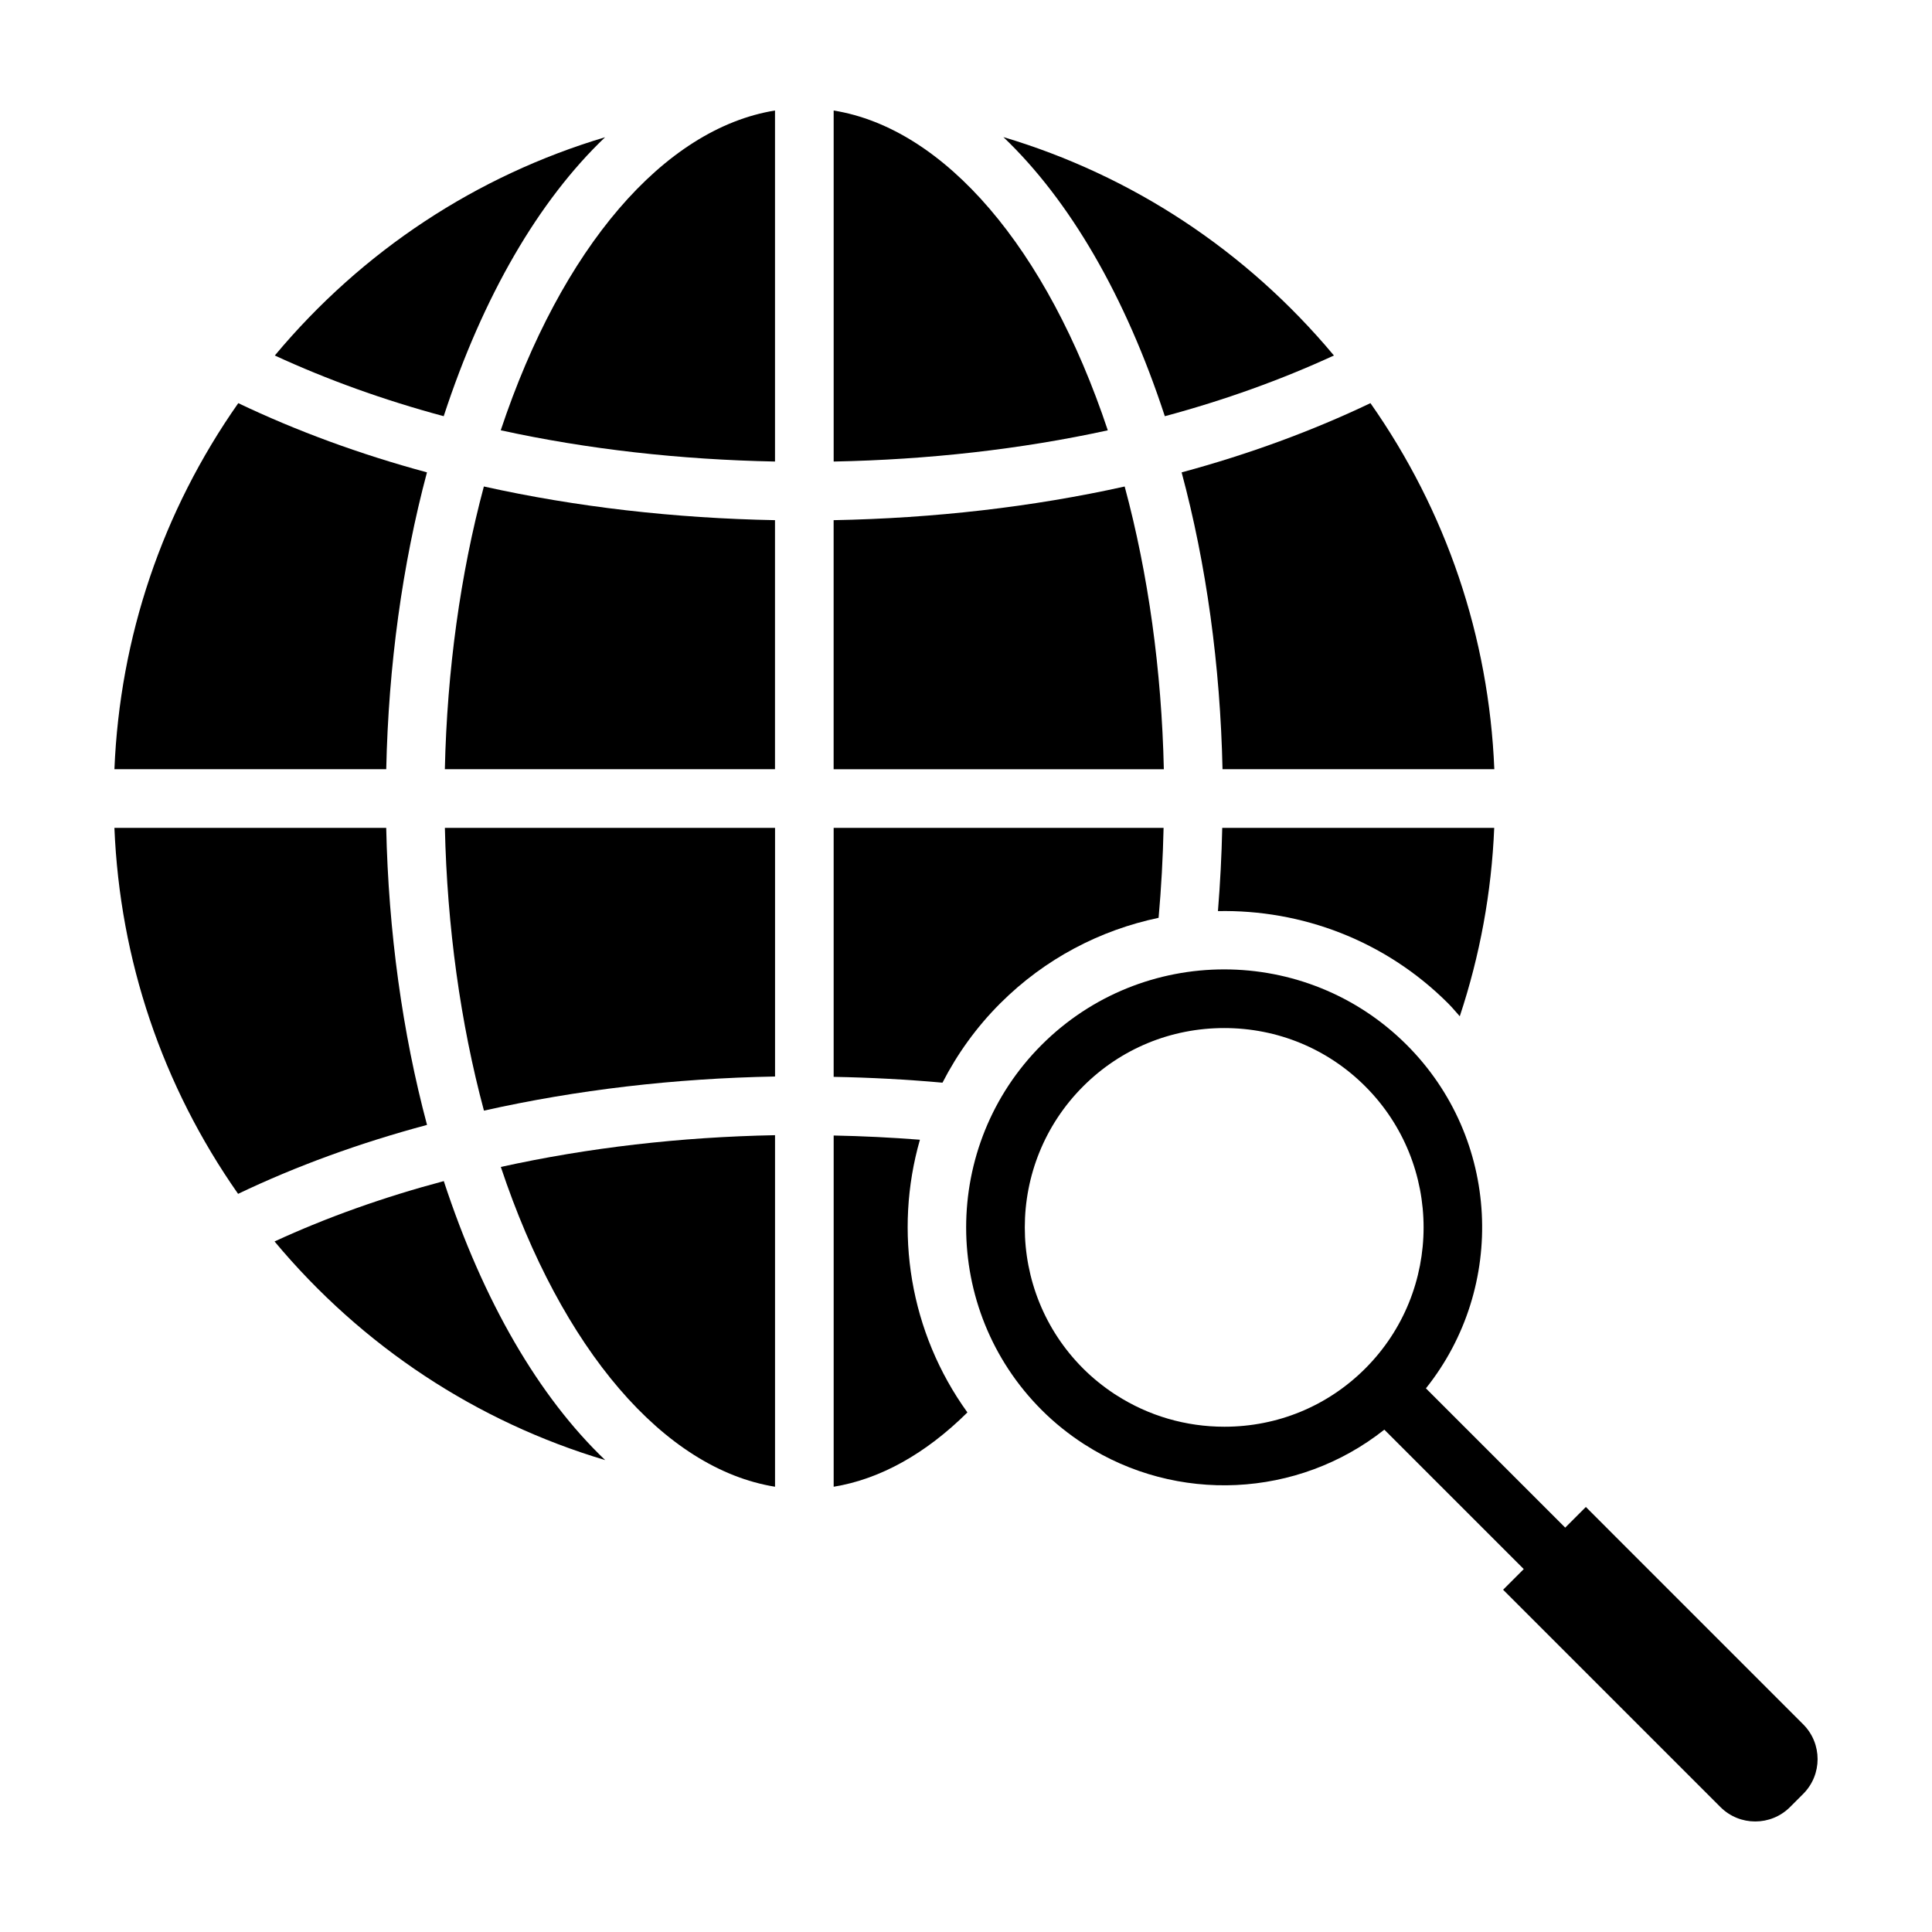
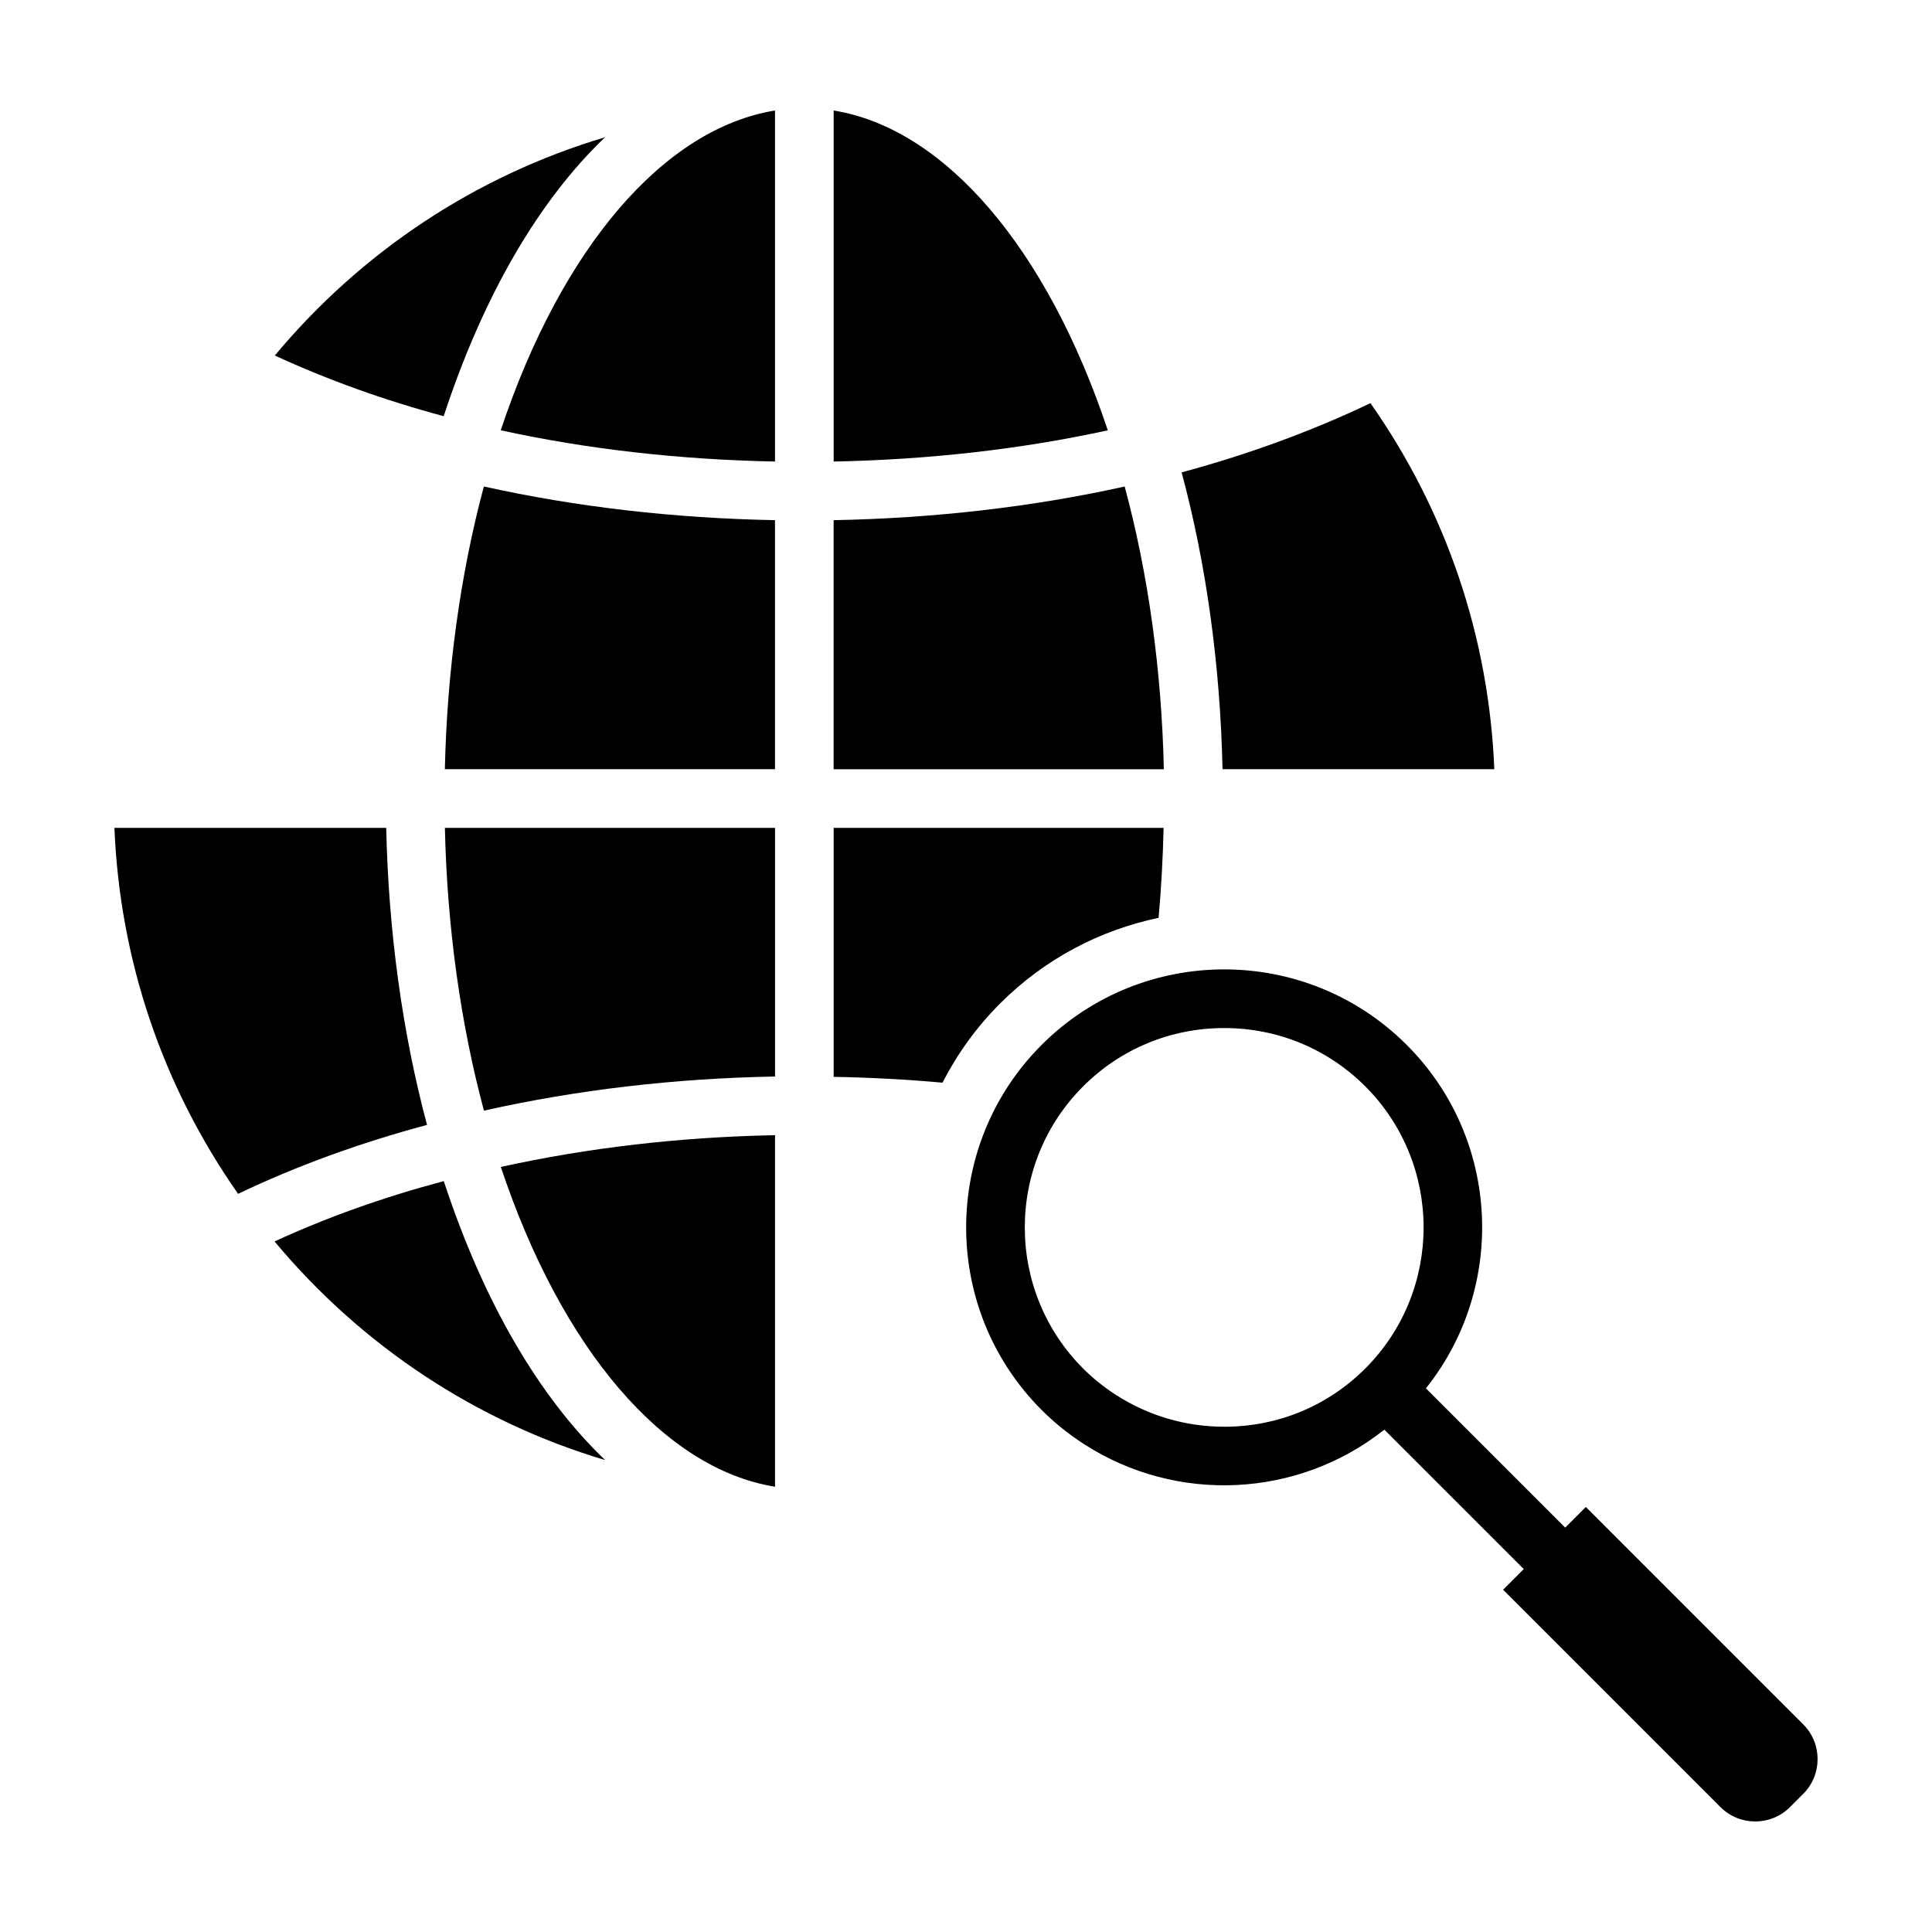
<svg xmlns="http://www.w3.org/2000/svg" fill="#000000" width="800px" height="800px" version="1.1" viewBox="144 144 512 512">
  <g>
-     <path d="m497.5 238.21c-23.277-27.879-53.645-47.758-87.594-57.879 17.539 16.73 32.312 42.008 42.785 73.969 15.957-4.289 30.949-9.703 44.809-16.09z" />
    <path d="m364.93 173.29v93.023c25.102-0.492 49.641-3.246 72.648-8.273-16.141-48.402-43.238-79.996-72.648-84.75z" />
-     <path d="m387.79 446.04c-7.566-0.59-15.184-0.969-22.859-1.117v93.078c12.328-2.016 24.383-8.742 35.441-19.695-15.305-21.219-19.543-47.984-12.582-72.266z" />
    <path d="m442.05 272.93c-24.449 5.43-50.5 8.414-77.129 8.922v66h87.508c-0.582-26.176-4.129-51.781-10.379-74.922z" />
-     <path d="m466.77 385.45c22.047-0.43 44.23 7.688 61.012 24.469 1.094 1.094 2.055 2.266 3.074 3.406 5.344-16.113 8.422-32.824 9.129-49.934h-72.078c-0.16 7.312-0.539 14.668-1.137 22.059z" />
    <path d="m467.98 347.85h72.031c-1.445-35.074-12.711-68.352-32.828-97.012-15.391 7.344-32.164 13.523-50.039 18.348 6.551 24.352 10.246 51.238 10.836 78.664z" />
    <path d="m409.05 409.92c11.93-11.93 26.598-19.457 41.992-22.691 0.711-7.984 1.145-15.941 1.32-23.84h-87.434v65.988c9.703 0.18 19.336 0.684 28.84 1.543 3.883-7.562 8.953-14.672 15.281-21z" />
    <path d="m261.89 347.85h87.492v-66c-26.633-0.504-52.695-3.488-77.152-8.926-6.219 23.188-9.75 48.785-10.34 74.926z" />
    <path d="m349.39 538v-93.164c-25.125 0.484-49.484 3.305-72.668 8.418 16.16 48.414 43.258 80.012 72.668 84.746z" />
    <path d="m272.25 438.33c24.609-5.516 50.496-8.551 77.145-9.043v-65.898h-87.496c0.59 26.148 4.125 51.754 10.352 74.941z" />
-     <path d="m257.15 269.18c-17.859-4.82-34.621-11-50.004-18.34-20.117 28.668-31.379 61.938-32.824 97.008h72.035c0.586-27.383 4.273-54.266 10.793-78.668z" />
    <path d="m276.7 258.03c23.023 5.039 47.574 7.789 72.684 8.281v-93.027c-29.48 4.789-56.555 36.379-72.684 84.746z" />
    <path d="m216.76 473c23.293 27.91 53.672 47.816 87.621 57.941-17.523-16.727-32.301-41.996-42.773-73.938-16.02 4.269-31.027 9.617-44.848 15.996z" />
    <path d="m304.35 180.37c-33.977 10.141-64.285 30.008-87.523 57.844 13.844 6.383 28.824 11.801 44.758 16.082 10.461-31.934 25.227-57.195 42.766-73.926z" />
    <path d="m246.35 363.39h-72.031c1.445 35.047 12.695 68.312 32.777 96.992 15.371-7.352 32.148-13.469 50.07-18.27-6.527-24.414-10.223-51.32-10.816-78.723z" />
    <path d="m621.86 600.96-57.59-57.594-5.473 5.473-36.914-36.914c21.434-26.84 19.754-66.176-5.09-91.02-13.34-13.336-30.859-20.008-48.375-20.008-17.516 0-35.035 6.672-48.375 20.008-26.672 26.676-26.672 70.074 0 96.75 3.477 3.477 7.246 6.473 11.215 9.043 0.066 0.039 0.137 0.074 0.203 0.121 24.312 15.625 56.391 14.289 79.398-3.945l36.953 36.949-5.473 5.473 57.59 57.59c5.094 5.094 13.355 5.094 18.449 0l3.481-3.481c5.094-5.09 5.094-13.355 0-18.445zm-153.39-78.863c-10.207 0-20.098-2.887-28.605-8.352l-0.504-0.316c-3.066-2.023-5.848-4.289-8.324-6.762-20.609-20.609-20.609-54.156 0.004-74.77 9.965-9.965 23.242-15.453 37.383-15.453 14.141 0 27.422 5.488 37.387 15.453 20.609 20.617 20.609 54.156-0.004 74.77-9.949 9.953-23.207 15.43-37.336 15.43z" />
  </g>
</svg>